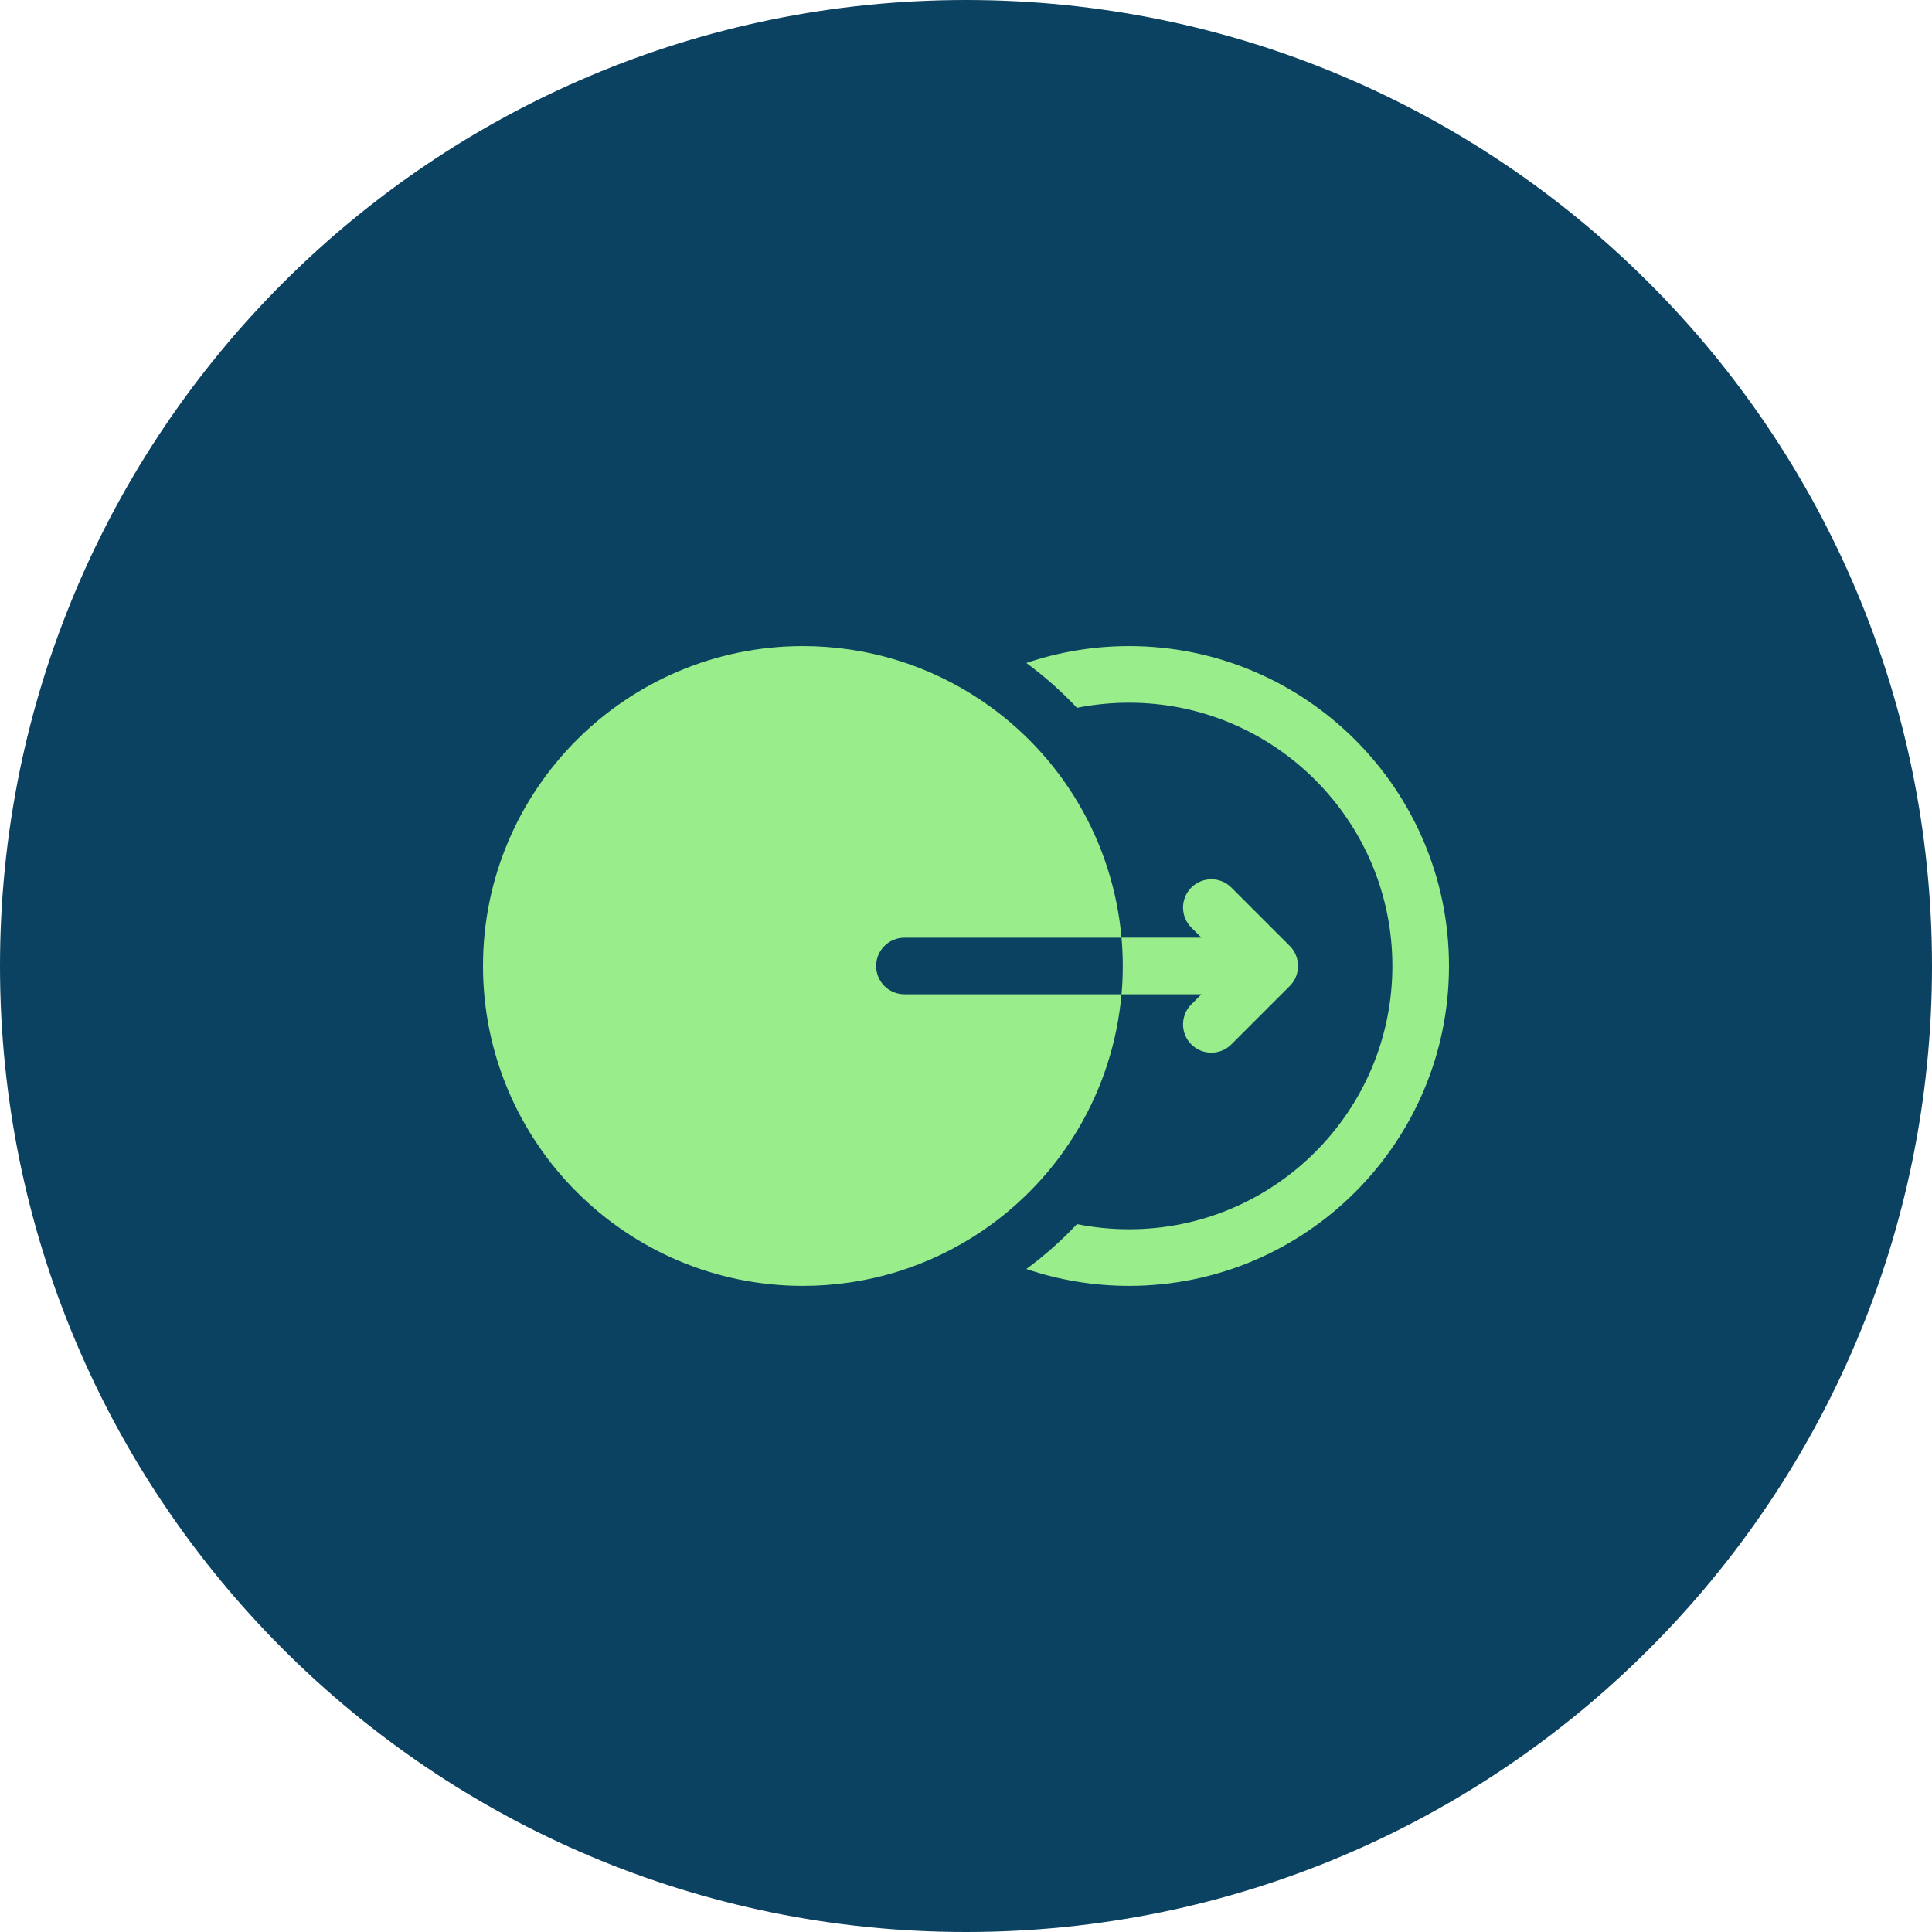
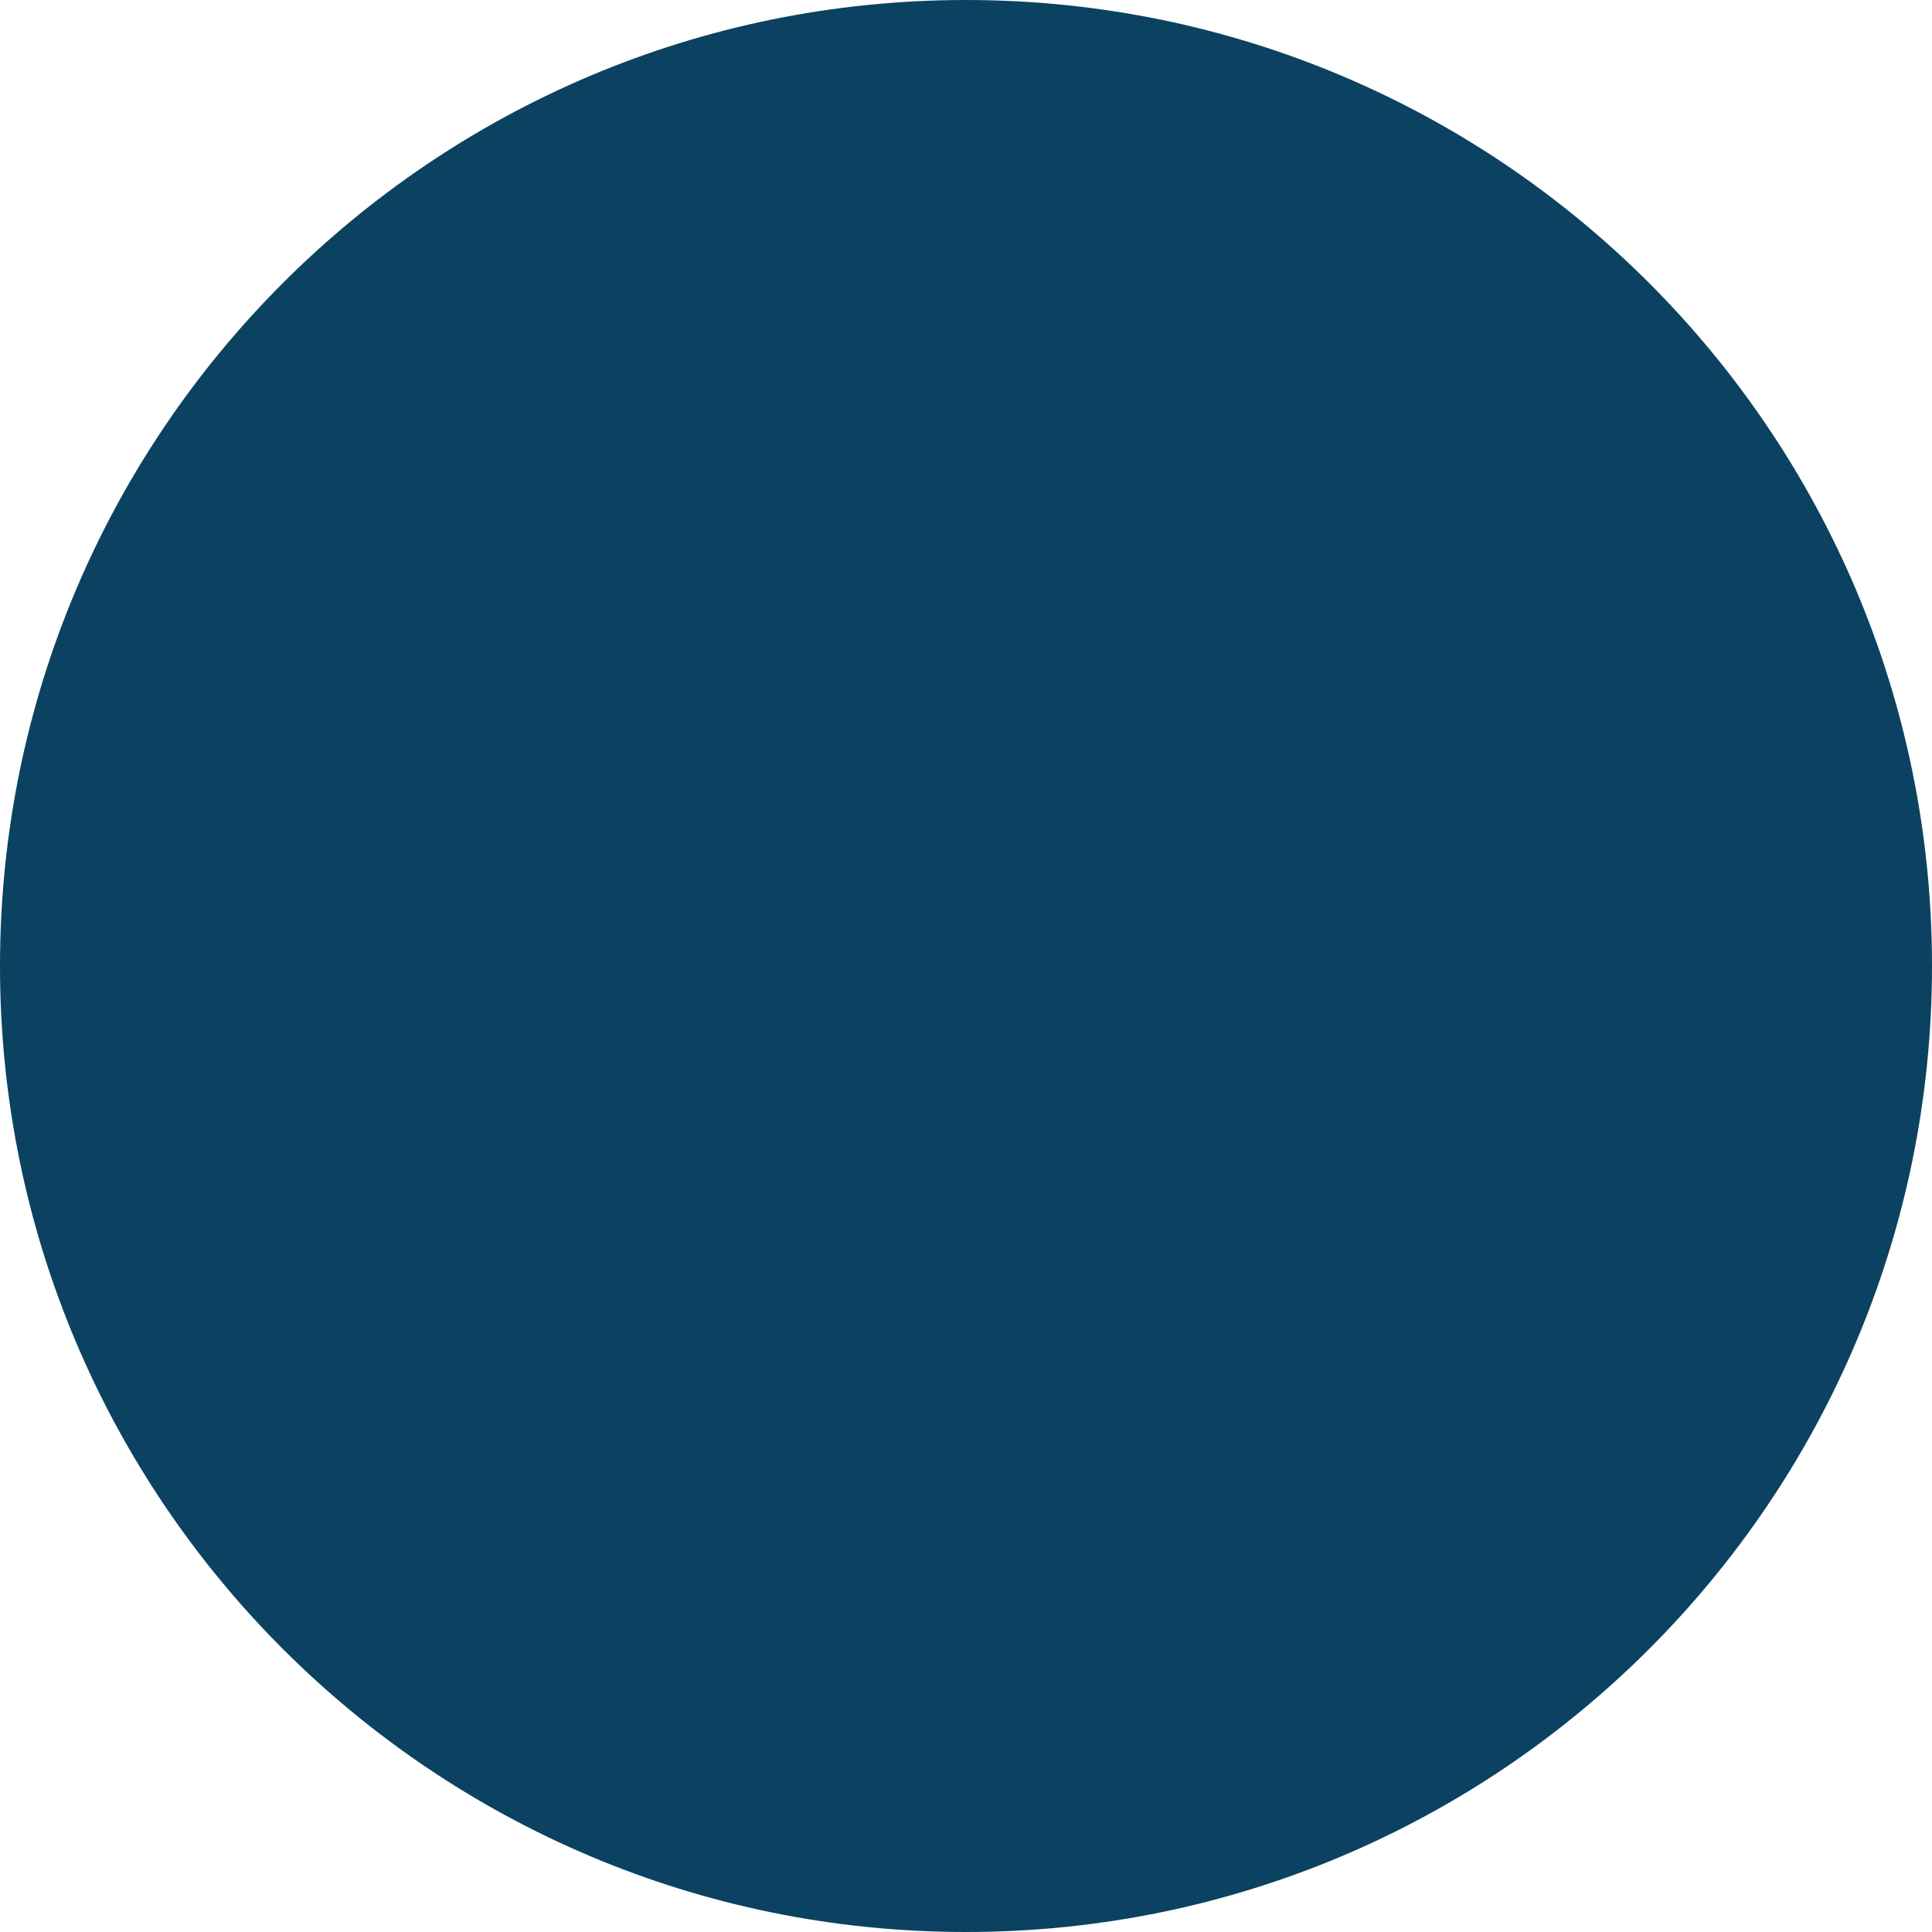
<svg xmlns="http://www.w3.org/2000/svg" width="72" height="72" viewBox="0 0 72 72" fill="none">
  <path d="M0 36C0 16.118 16.118 0 36 0C55.882 0 72 16.118 72 36C72 55.882 55.882 72 36 72C16.118 72 0 55.882 0 36Z" fill="#0C4261" />
-   <path d="M42.078 24.078C40.763 24.078 39.473 24.292 38.25 24.707C38.933 25.211 39.564 25.771 40.136 26.379C40.771 26.252 41.421 26.188 42.078 26.188C47.489 26.188 51.89 30.589 51.89 35.999C51.89 41.41 47.489 45.811 42.078 45.811C41.421 45.811 40.771 45.747 40.136 45.62C39.564 46.228 38.933 46.788 38.25 47.292C39.473 47.707 40.763 47.921 42.078 47.921C48.652 47.921 54 42.573 54 35.999C54 29.426 48.652 24.078 42.078 24.078Z" fill="#99ED8B" />
-   <path d="M41.795 37.054H33.706C33.123 37.054 32.651 36.582 32.651 35.999C32.651 35.417 33.123 34.945 33.706 34.945H41.795C41.481 31.386 39.586 28.141 36.59 26.116C34.617 24.783 32.311 24.078 29.921 24.078C23.348 24.078 18 29.426 18 35.999C18 42.573 23.348 47.921 29.921 47.921C32.311 47.921 34.617 47.216 36.59 45.882C39.586 43.858 41.481 40.613 41.795 37.054Z" fill="#99ED8B" />
-   <path d="M41.796 37.054H44.774L44.397 37.43C43.986 37.842 43.986 38.51 44.397 38.922C44.603 39.128 44.873 39.23 45.143 39.23C45.413 39.23 45.683 39.128 45.889 38.922L48.066 36.745C48.096 36.715 48.124 36.683 48.15 36.649C48.3 36.464 48.373 36.232 48.373 35.999C48.372 35.724 48.268 35.449 48.066 35.253L45.889 33.076C45.477 32.665 44.809 32.665 44.397 33.076C43.986 33.488 43.986 34.156 44.397 34.568L44.774 34.944H41.796C41.828 35.293 41.843 35.645 41.843 35.999C41.843 36.353 41.828 36.705 41.796 37.054Z" fill="#99ED8B" />
</svg>